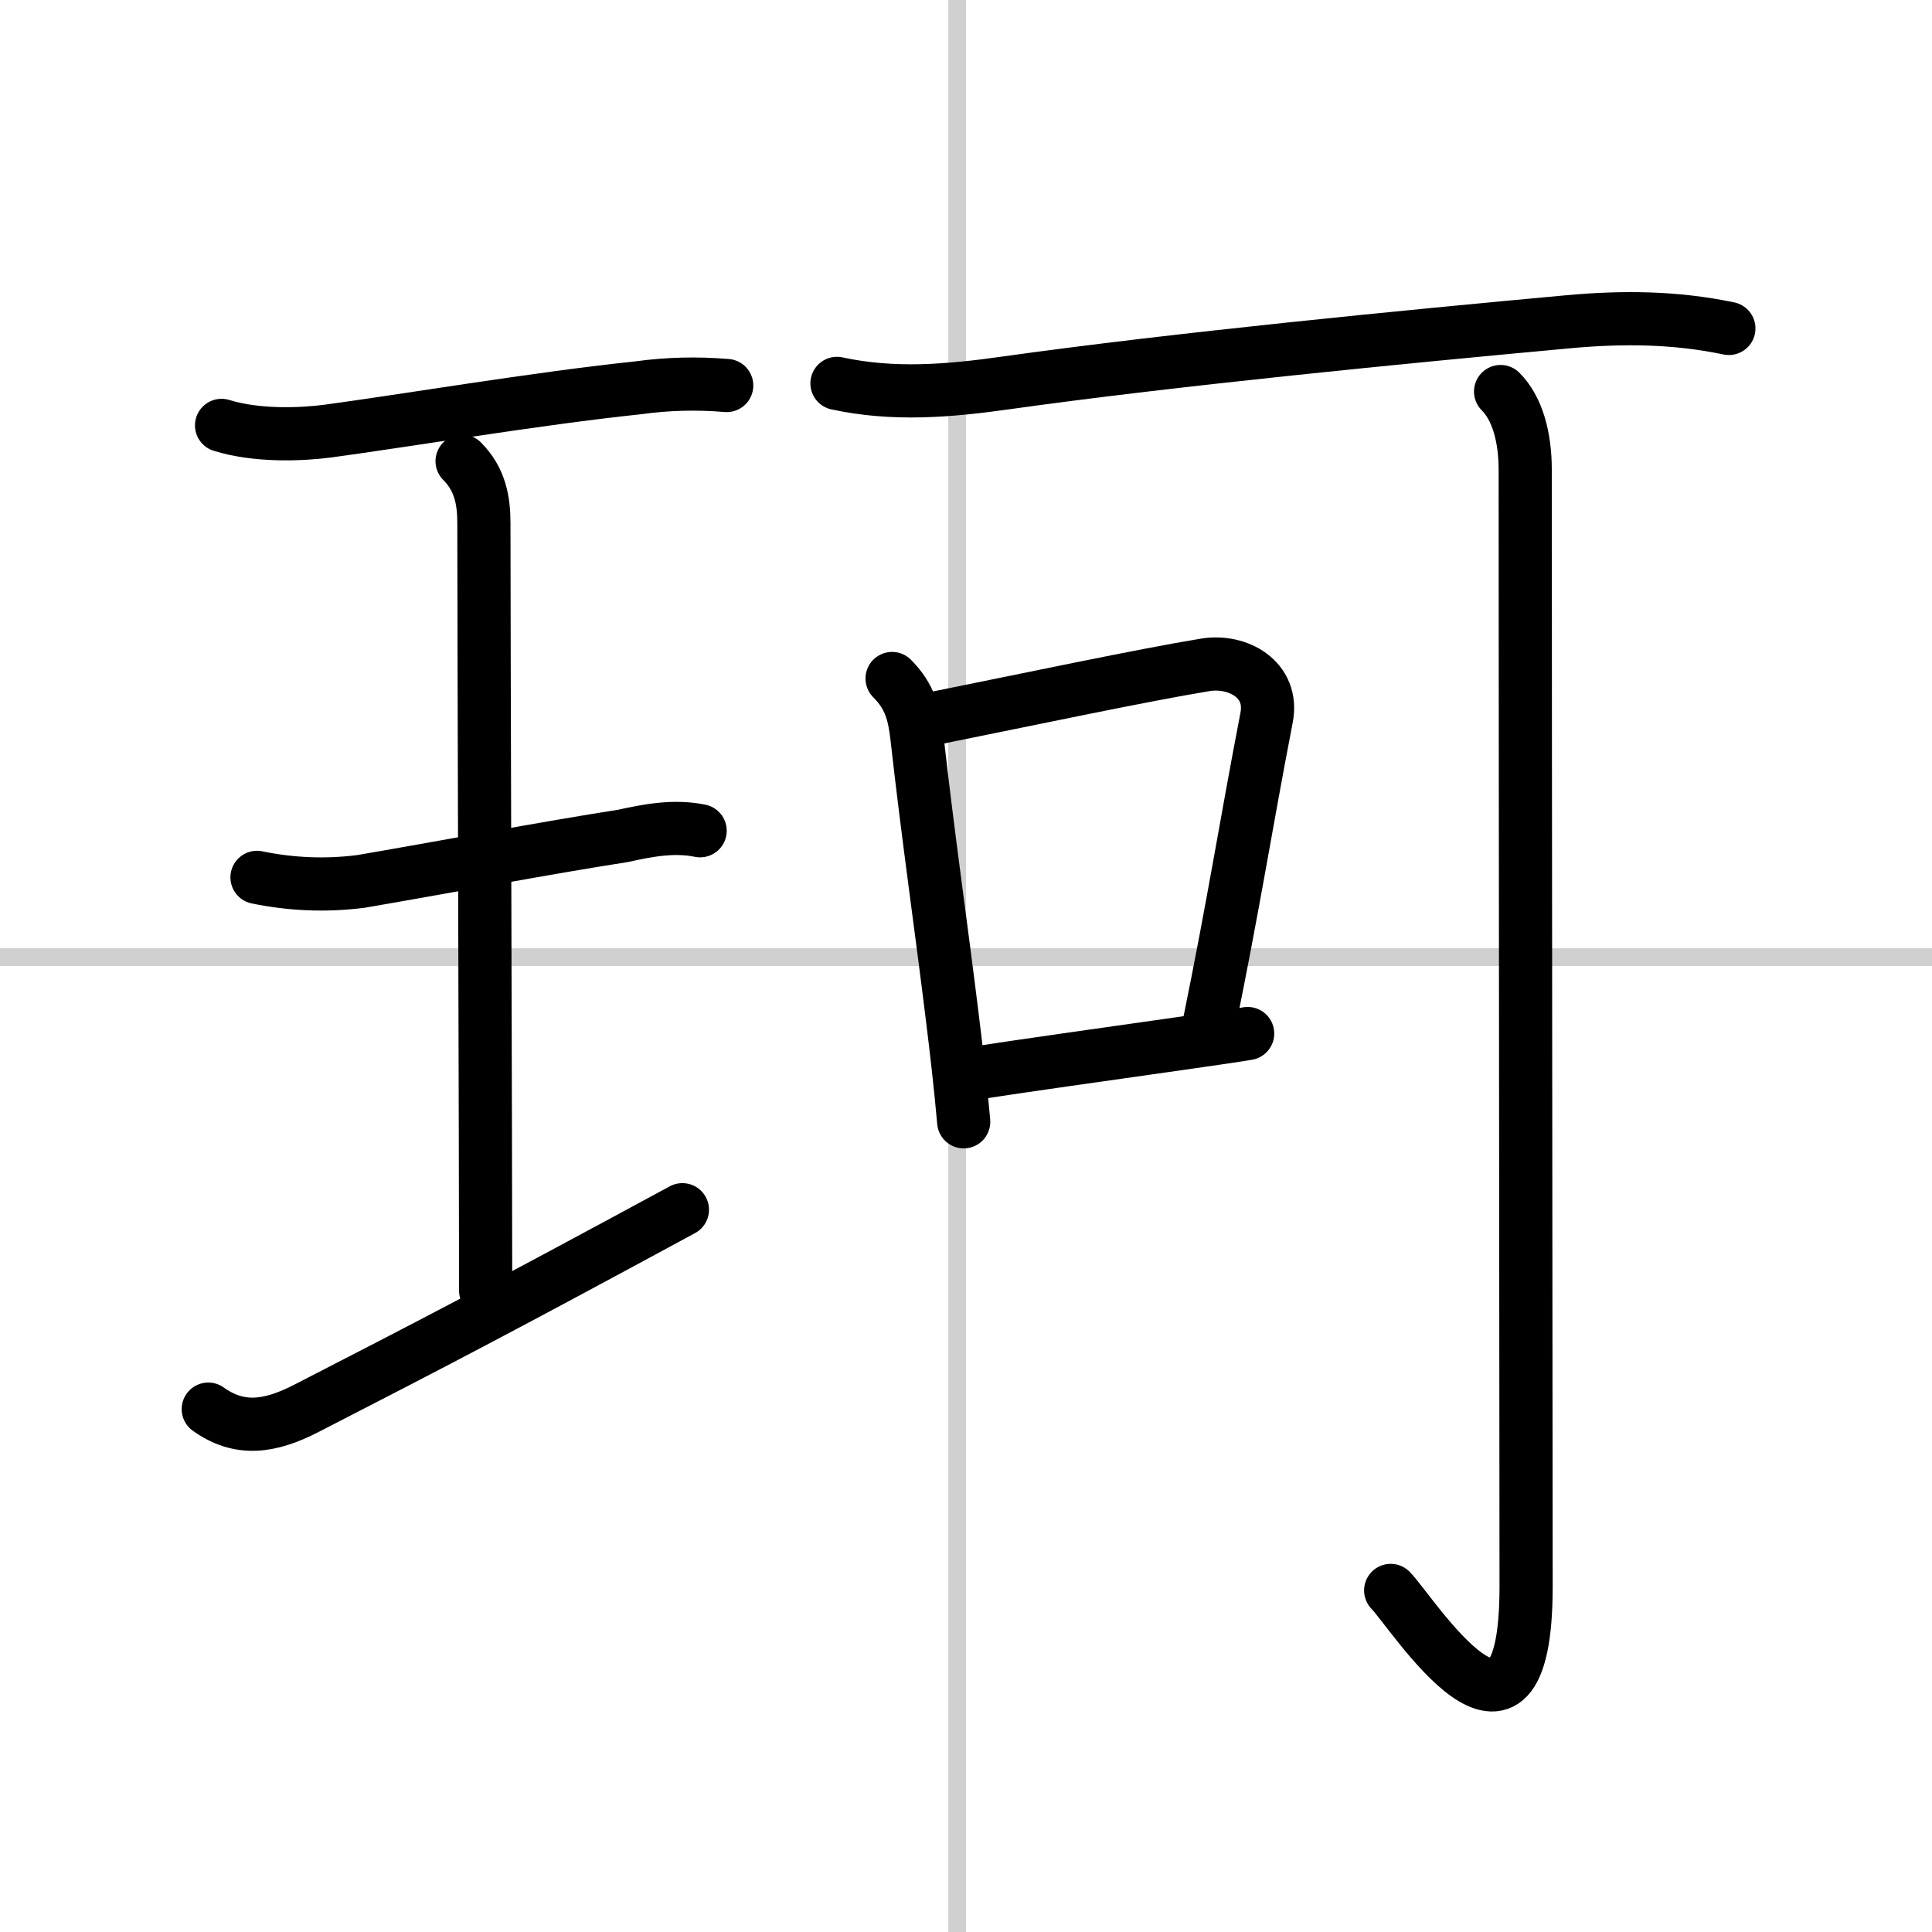
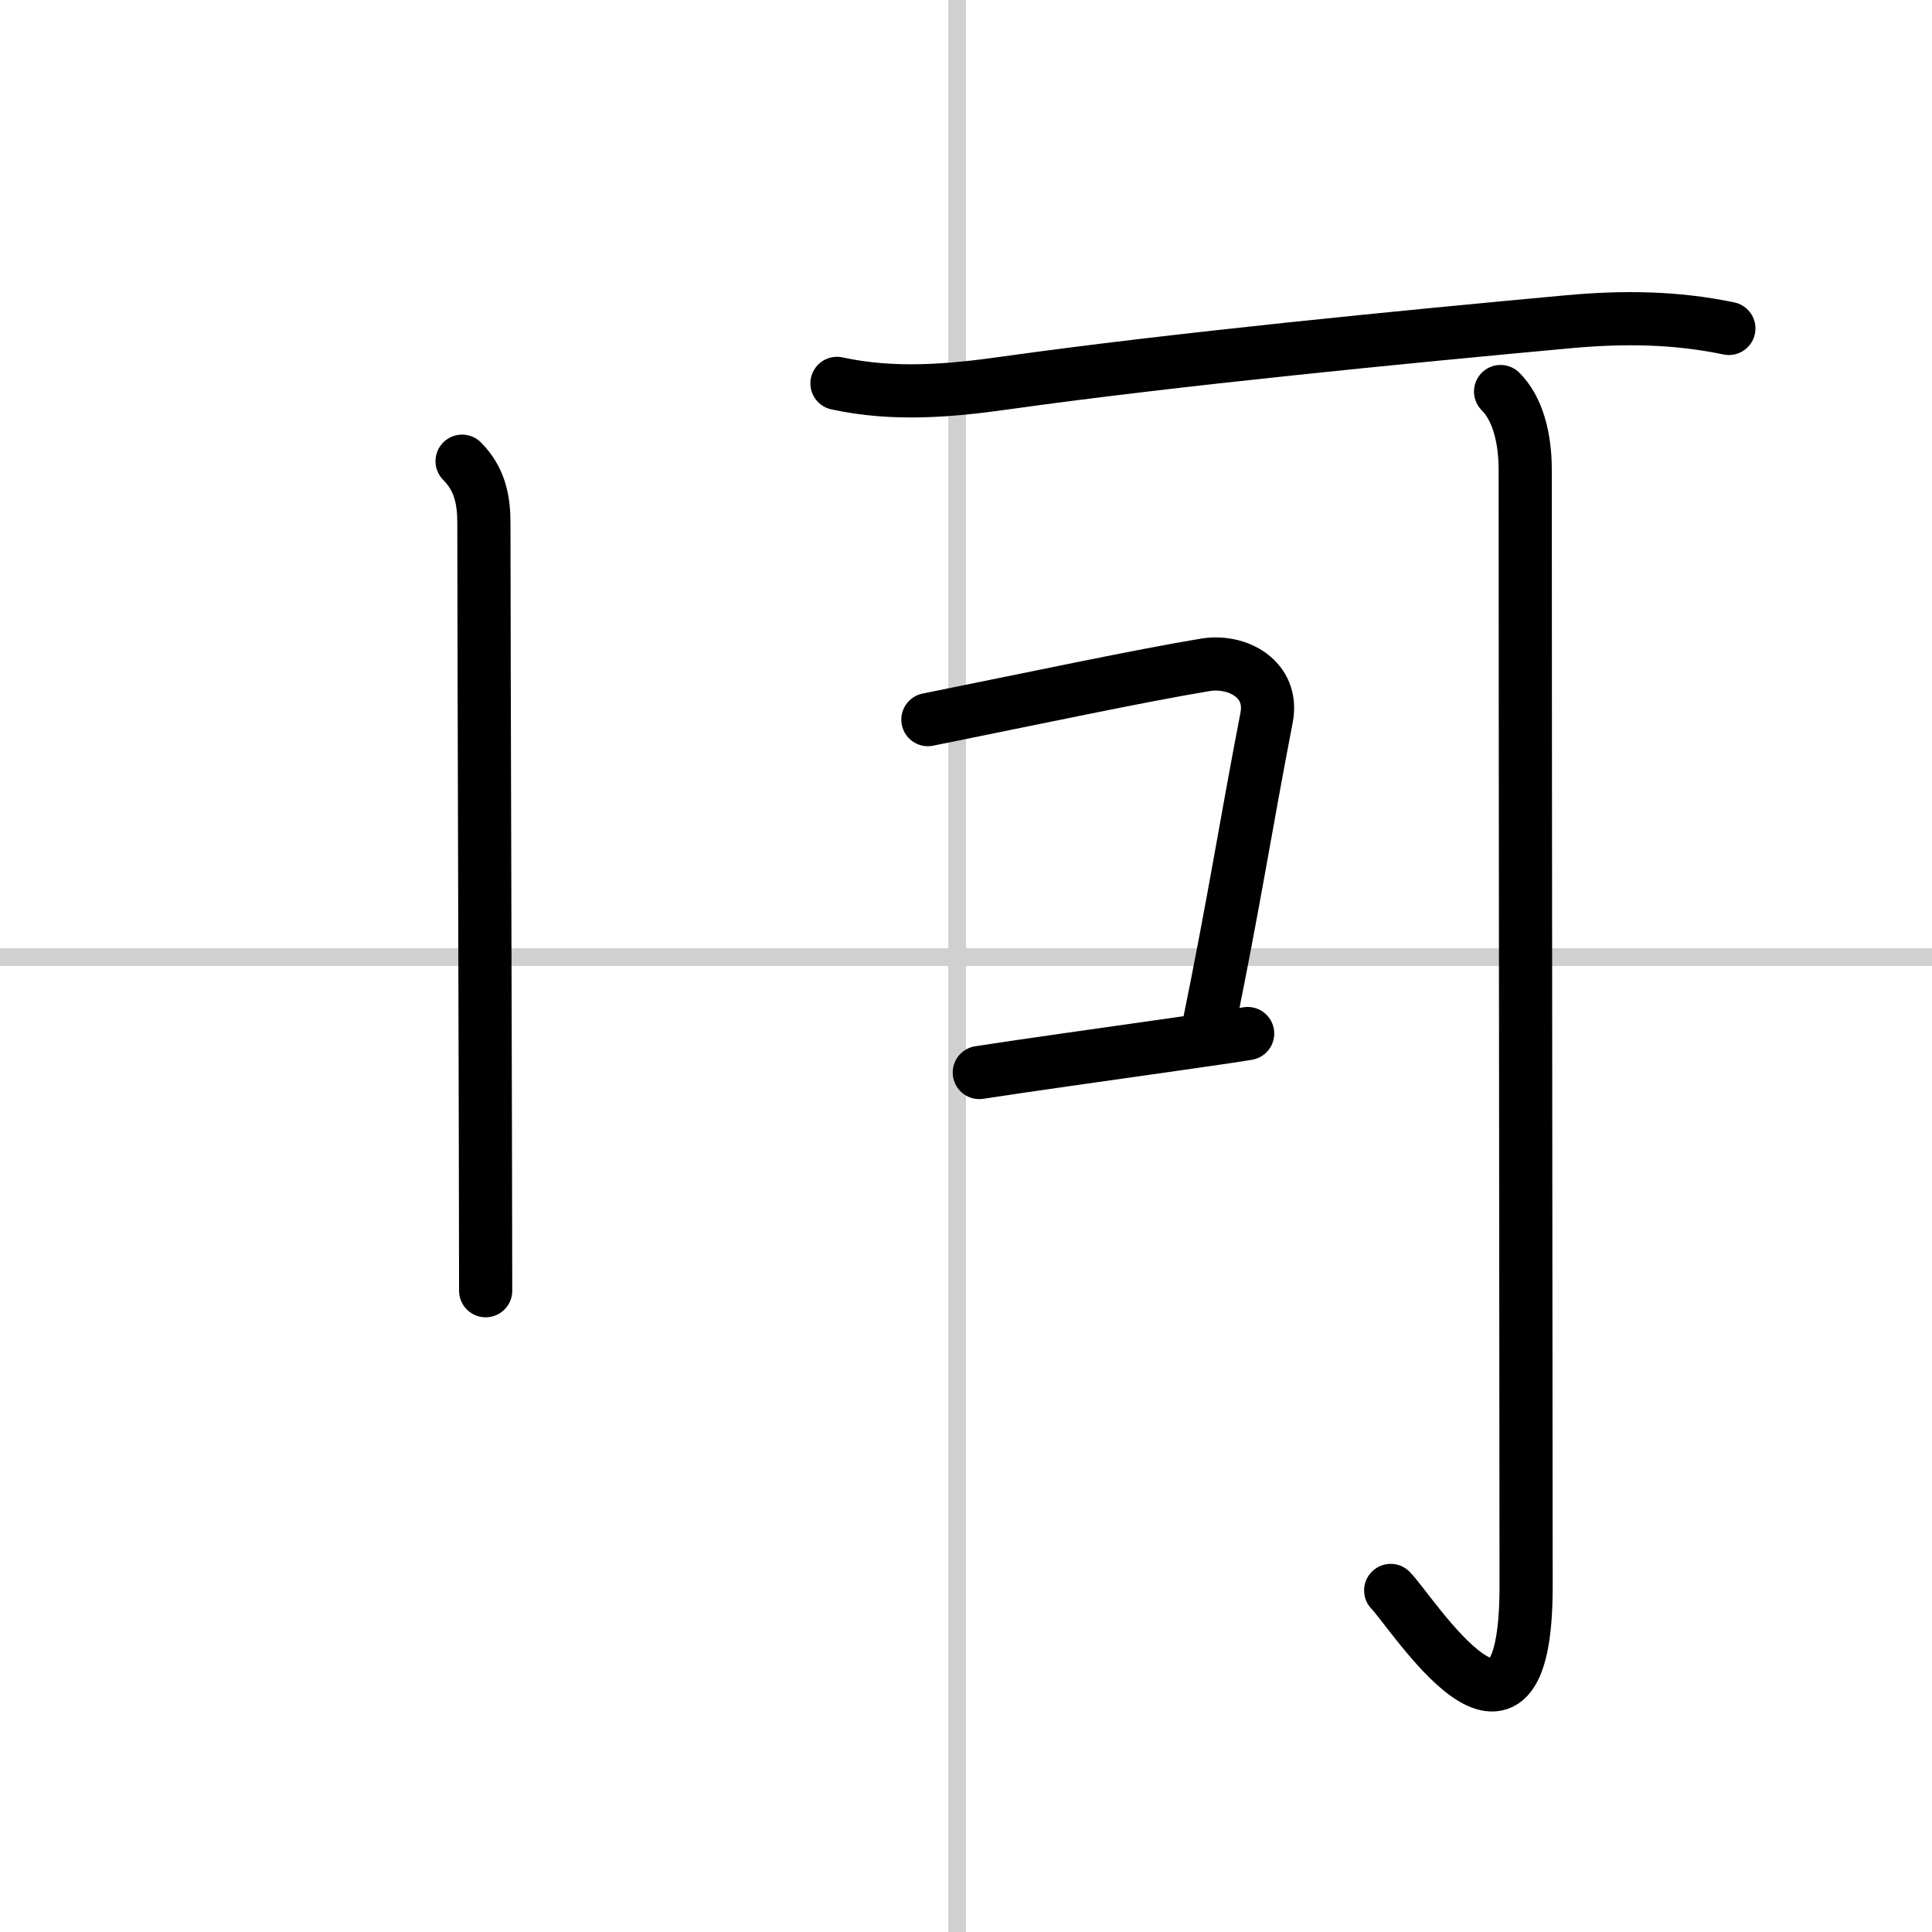
<svg xmlns="http://www.w3.org/2000/svg" width="400" height="400" viewBox="0 0 109 109">
  <rect x="0" y="0" width="109" height="109" fill="#808080" stroke="none" />
  <g fill="none" stroke="#000" stroke-linecap="round" stroke-linejoin="round" stroke-width="3">
    <rect width="100%" height="100%" fill="#fff" stroke="#fff" />
    <line x1="54" x2="54" y2="109" stroke="#d0d0d0" stroke-width="1" />
    <line x2="109" y1="54" y2="54" stroke="#d0d0d0" stroke-width="1" />
-     <path d="m12.5 24c2 0.62 4.48 0.52 6.01 0.32 4.24-0.57 11.85-1.85 17.49-2.44 1.66-0.23 3.33-0.27 5-0.13" />
    <path d="m26.07 26.02c1.02 1.02 1.23 2.23 1.23 3.48 0 6.12 0.1 36.38 0.1 43.32" />
-     <path d="m14.5 49.5c1.94 0.4 3.89 0.48 5.85 0.23 4.18-0.71 10.54-1.91 14.8-2.57 1.44-0.32 2.89-0.59 4.35-0.29" />
-     <path d="M11.75,79.5c1.75,1.25,3.45,1.03,5.53-0.04C24.5,75.75,27.88,74,38.5,68.25" />
    <path d="m47.22 21.63c3.18 0.69 6.32 0.43 9.55-0.03 9.56-1.34 22.49-2.6 31.74-3.45 3.06-0.28 6.03-0.25 9.03 0.38" />
-     <path d="m50.33 38.28c1.01 1.01 1.25 2 1.4 3.3 0.63 5.61 1.39 10.85 1.98 15.67 0.26 2.09 0.49 4.11 0.66 6.04" />
    <path d="m52.35 40.6c5.9-1.19 12.02-2.49 15.65-3.09 1.83-0.3 3.87 0.82 3.46 2.97-1.21 6.27-1.79 10.17-3.28 17.48" />
    <path d="m55.25 60.51c2.04-0.32 7.56-1.1 11.37-1.64 1.91-0.27 3.38-0.49 3.77-0.56" />
    <path d="m84.66 22.09c0.94 0.94 1.39 2.54 1.39 4.43 0 13.68 0.05 58.32 0.05 62.98 0 11.75-6.46 1.41-7.64 0.23" />
  </g>
</svg>